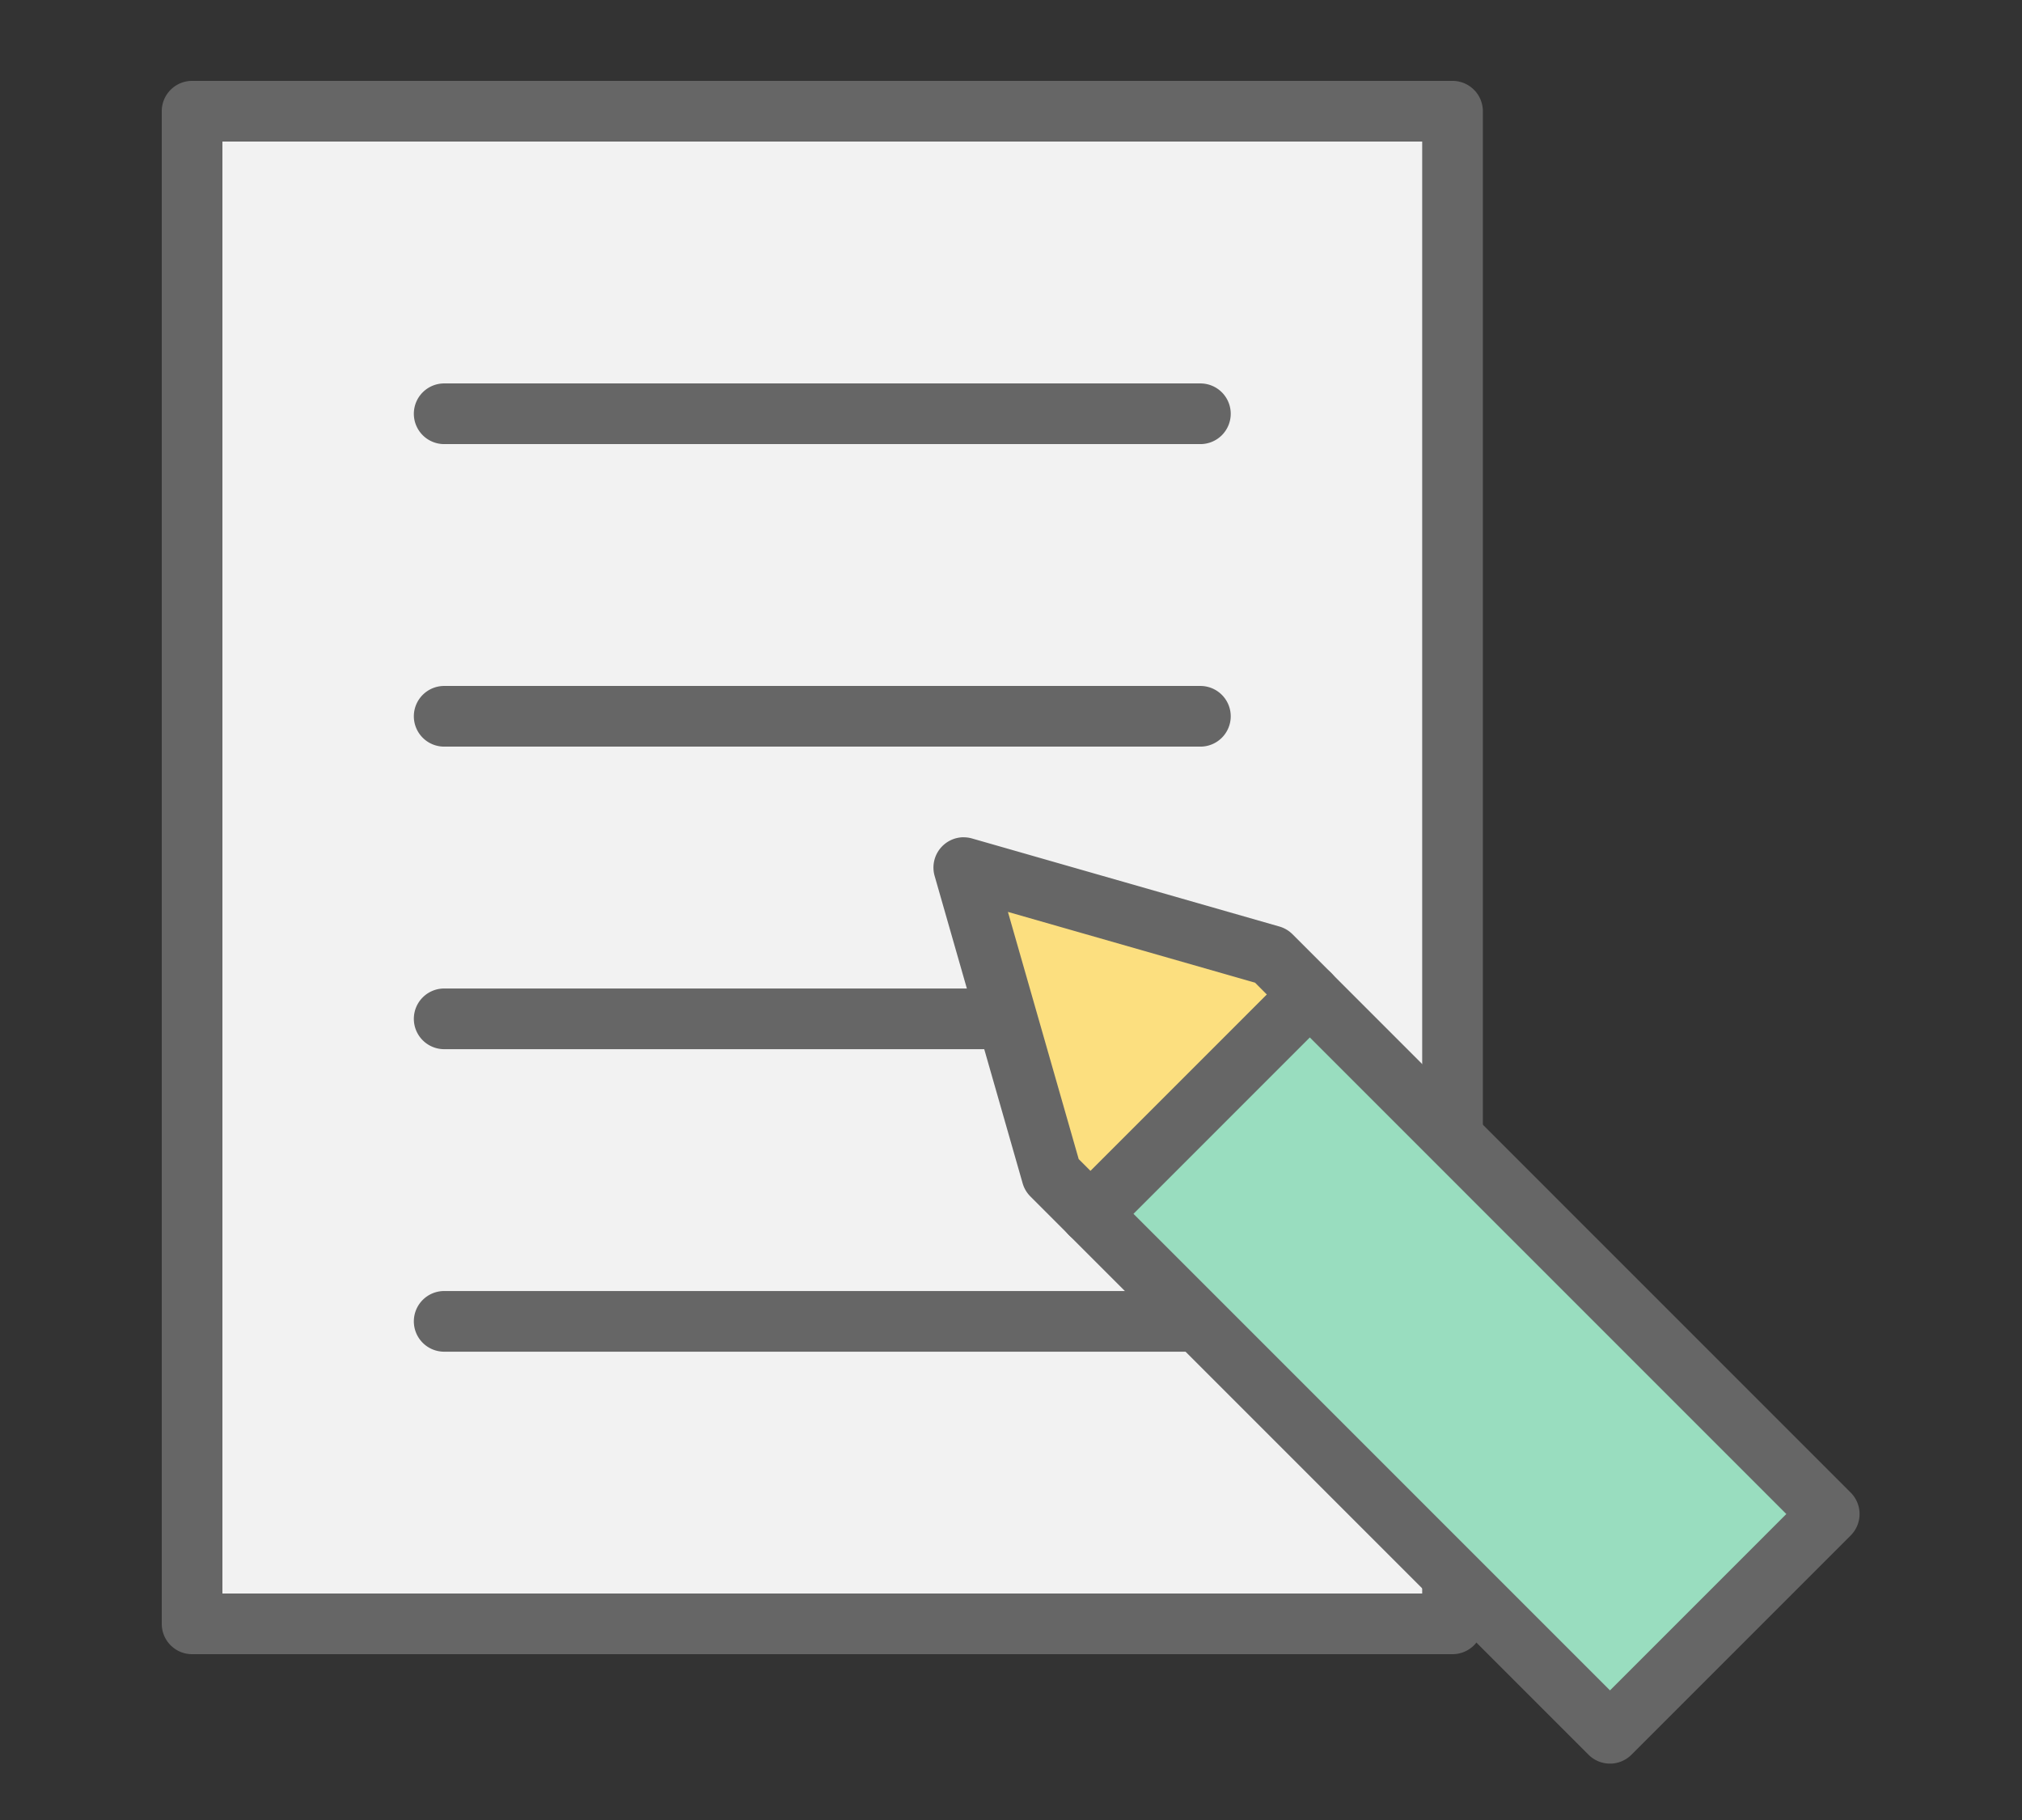
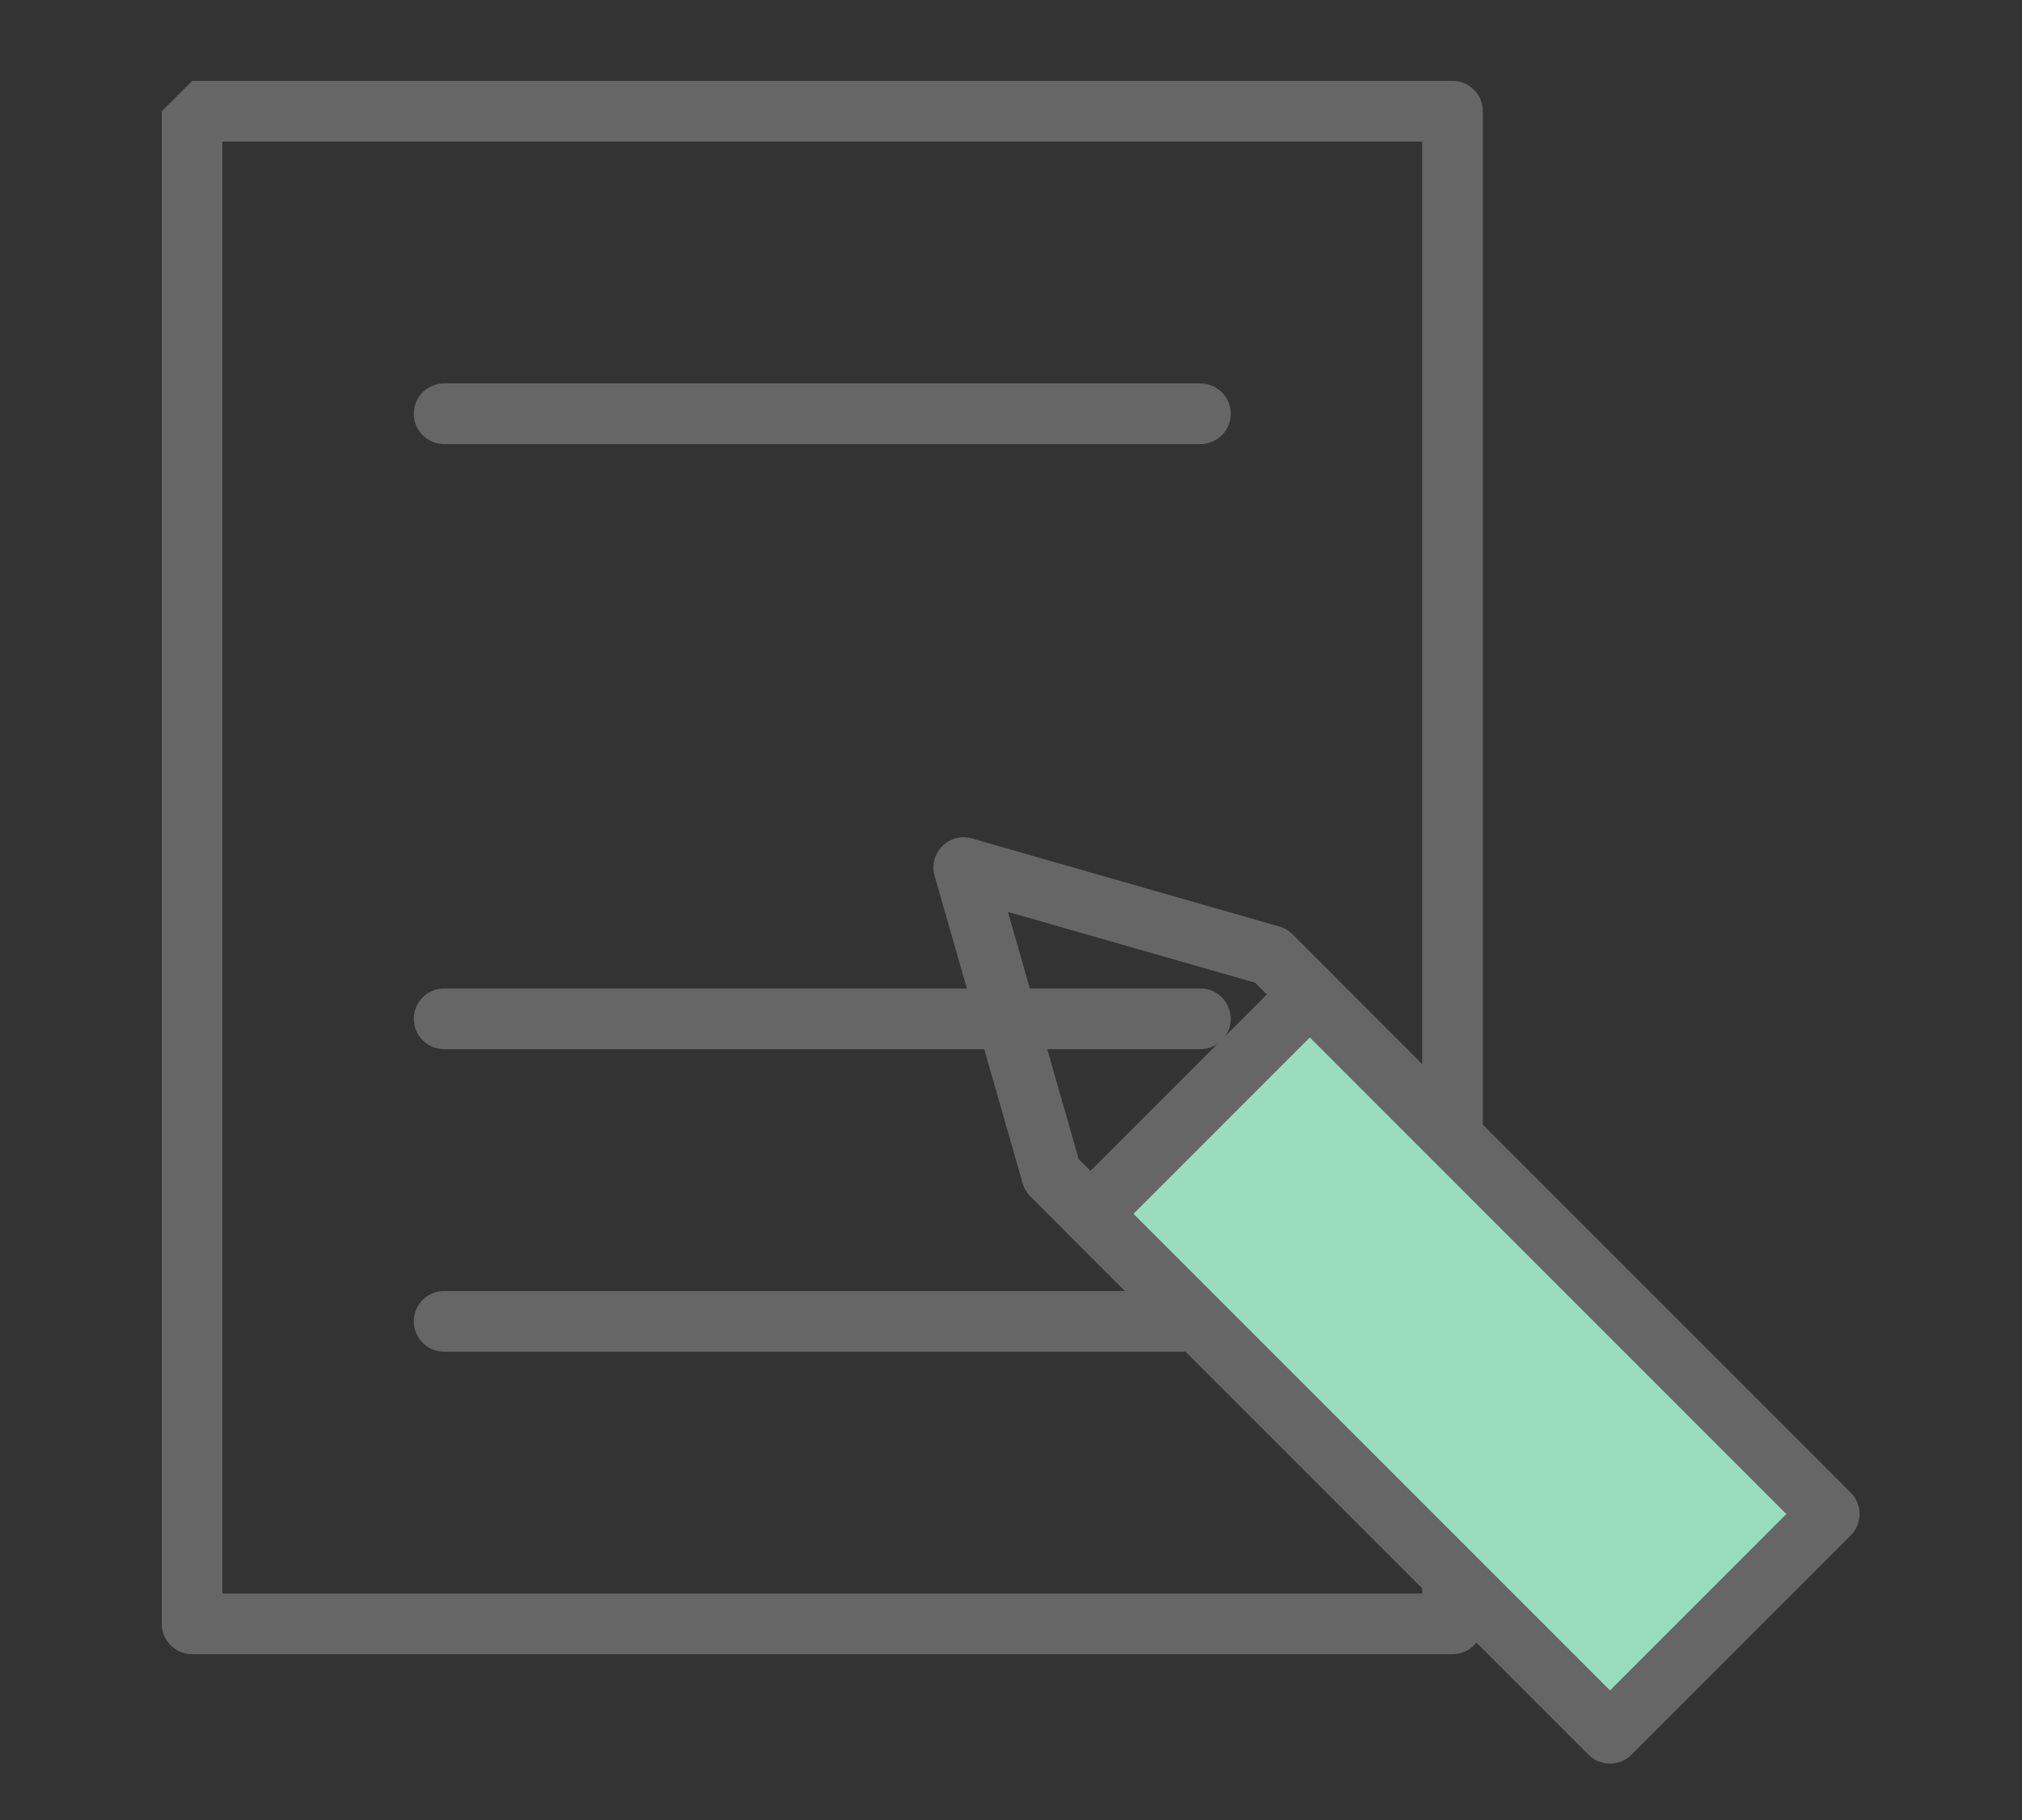
<svg xmlns="http://www.w3.org/2000/svg" width="100" height="90" viewBox="0 0 100 90">
  <rect x="0" y="0" width="100" height="90" fill="#333333" stroke="none" />
  <defs>
    <clipPath id="clip-path">
      <rect id="長方形_222" data-name="長方形 222" width="83.967" height="83.211" transform="translate(0 0.001)" fill="none" />
    </clipPath>
  </defs>
  <g id="グループ_4363" data-name="グループ 4363" transform="translate(-390 -1782)">
    <g id="グループ_272" data-name="グループ 272" transform="translate(398 1786)">
-       <rect id="長方形_220" data-name="長方形 220" width="62.336" height="74.803" transform="translate(1.5 1.5)" fill="#f2f2f2" />
      <g id="グループ_269" data-name="グループ 269">
        <g id="グループ_268" data-name="グループ 268" clip-path="url(#clip-path)">
-           <path id="長方形_221" data-name="長方形 221" d="M0-1.5H62.336a1.5,1.5,0,0,1,1.5,1.5V74.8a1.5,1.5,0,0,1-1.5,1.5H0a1.5,1.5,0,0,1-1.5-1.5V0A1.5,1.5,0,0,1,0-1.5Zm60.836,3H1.5V73.3H60.836Z" transform="translate(1.5 1.5)" fill="#666" />
+           <path id="長方形_221" data-name="長方形 221" d="M0-1.5H62.336a1.5,1.5,0,0,1,1.5,1.5V74.8a1.5,1.5,0,0,1-1.5,1.5H0a1.5,1.5,0,0,1-1.5-1.5V0Zm60.836,3H1.5V73.3H60.836Z" transform="translate(1.5 1.5)" fill="#666" />
        </g>
      </g>
      <path id="パス_1168" data-name="パス 1168" d="M13.967,16.46h0Z" fill="#fff" />
      <path id="線_145" data-name="線 145" d="M37.4,1.5H0A1.5,1.5,0,0,1-1.5,0,1.5,1.5,0,0,1,0-1.5H37.4A1.5,1.5,0,0,1,38.9,0,1.5,1.5,0,0,1,37.4,1.5Z" transform="translate(13.967 16.461)" fill="#666" />
      <path id="パス_1169" data-name="パス 1169" d="M13.967,31.421h0Z" fill="#fff" />
-       <path id="線_146" data-name="線 146" d="M37.4,1.5H0A1.5,1.5,0,0,1-1.5,0,1.5,1.5,0,0,1,0-1.5H37.4A1.5,1.5,0,0,1,38.9,0,1.5,1.5,0,0,1,37.4,1.5Z" transform="translate(13.967 31.421)" fill="#666" />
      <path id="パス_1170" data-name="パス 1170" d="M13.967,46.382h0Z" fill="#fff" />
      <path id="線_147" data-name="線 147" d="M37.4,1.5H0A1.5,1.5,0,0,1-1.5,0,1.5,1.5,0,0,1,0-1.5H37.4A1.5,1.5,0,0,1,38.9,0,1.5,1.5,0,0,1,37.4,1.5Z" transform="translate(13.967 46.382)" fill="#666" />
-       <path id="パス_1171" data-name="パス 1171" d="M13.967,61.342h0Z" fill="#fff" />
      <path id="線_148" data-name="線 148" d="M37.4,1.5H0A1.5,1.5,0,0,1-1.5,0,1.5,1.5,0,0,1,0-1.5H37.4A1.5,1.5,0,0,1,38.9,0,1.5,1.5,0,0,1,37.4,1.5Z" transform="translate(13.967 61.342)" fill="#666" />
-       <path id="パス_1172" data-name="パス 1172" d="M54.857,43.259l-15.2-4.354,4.353,15.2,1.922,1.922L56.779,45.181Z" fill="#fcdf7f" />
      <path id="パス_1173" data-name="パス 1173" d="M39.661,37.405a1.5,1.5,0,0,1,.413.058l15.2,4.354a1.5,1.5,0,0,1,.647.381l1.922,1.922a1.5,1.5,0,0,1,0,2.121L47,57.085a1.5,1.5,0,0,1-2.121,0l-1.922-1.922a1.5,1.5,0,0,1-.381-.648l-4.353-15.2a1.5,1.5,0,0,1,1.442-1.913Zm14.41,7.189-12.223-3.5,3.5,12.224.587.587,8.722-8.722Z" fill="#666" />
      <rect id="長方形_223" data-name="長方形 223" width="15.334" height="36.328" transform="translate(45.936 56.024) rotate(-45)" fill="#99ddbf" />
      <g id="グループ_271" data-name="グループ 271">
        <g id="グループ_270" data-name="グループ 270" clip-path="url(#clip-path)">
          <path id="長方形_224" data-name="長方形 224" d="M0-1.5H15.334a1.5,1.5,0,0,1,1.5,1.5V36.328a1.5,1.5,0,0,1-1.5,1.5H0a1.5,1.5,0,0,1-1.5-1.5V0A1.5,1.5,0,0,1,0-1.5Zm13.834,3H1.5V34.828H13.834Z" transform="translate(45.936 56.024) rotate(-45)" fill="#666" />
        </g>
      </g>
    </g>
    <rect id="長方形_531" data-name="長方形 531" width="100" height="90" transform="translate(390 1782)" fill="none" />
  </g>
</svg>